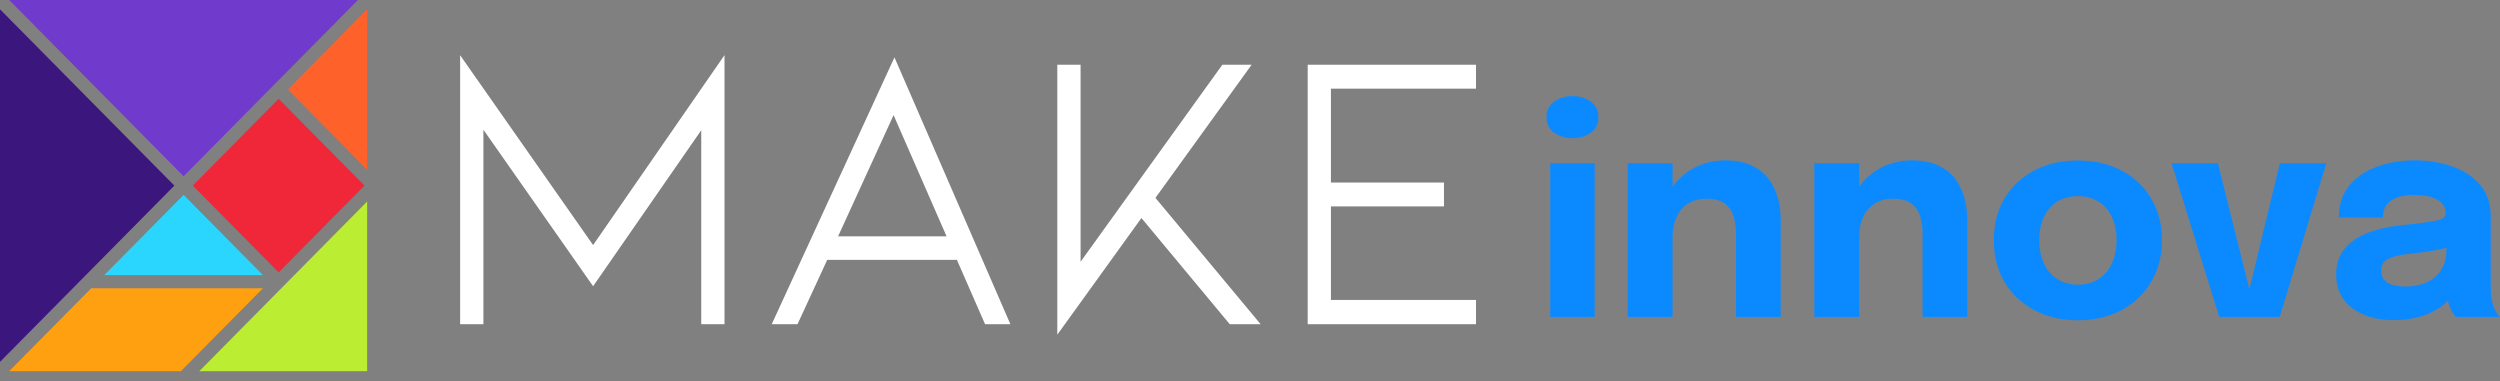
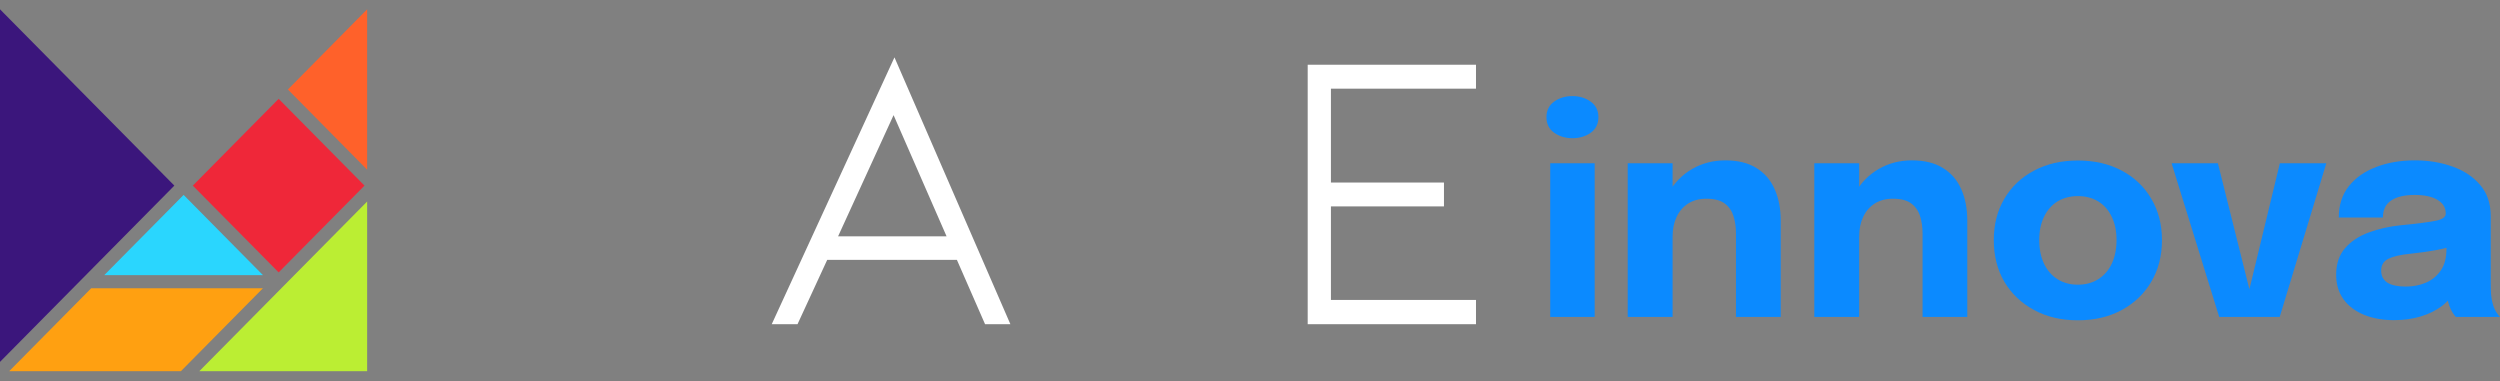
<svg xmlns="http://www.w3.org/2000/svg" width="223" height="34" viewBox="0 0 223 34" fill="none">
  <rect x="0" y="0" width="223" height="34" fill="#808080" stroke="none" />
  <g clip-path="url(#clip0_438_3379)">
-     <path d="M41.043 4.925V28.92H43.12V11.572L52.905 25.532L62.552 11.617V28.92H64.626V4.918L52.905 21.86L41.043 4.925Z" fill="white" />
    <path d="M68.838 28.92H71.138L73.788 23.179H85.355L87.868 28.92H90.127L79.786 5.116L68.838 28.92ZM79.707 10.27L84.435 21.082H74.757L79.707 10.27Z" fill="white" />
-     <path d="M111.645 5.776H109.032L96.388 23.349V5.776H94.311V29.854L101.815 19.448L109.695 28.92H112.448L103.065 17.65L111.645 5.776Z" fill="white" />
    <path d="M131.659 7.907V5.776H116.646V28.92H131.659V26.754H118.719V18.413H128.802V16.282H118.719V7.907H131.659Z" fill="white" />
    <path d="M32.75 15.137V0.83L25.678 7.983L32.75 15.137Z" fill="#FF612A" />
    <path d="M8.136 25.713L0.82 33.11H16.136L23.452 25.713H8.136Z" fill="#FFA011" />
    <path d="M0 0.83V32.28L15.552 16.557L0 0.83Z" fill="#3B167C" />
-     <path d="M0.82 0L16.376 15.723L31.928 0H0.82Z" fill="#703ACD" />
    <path d="M24.856 8.816L17.199 16.557L24.856 24.298L32.513 16.557L24.856 8.816Z" fill="#EF2739" />
    <path d="M23.453 24.54L16.378 17.386L9.302 24.54H23.453Z" fill="#2AD6FE" />
    <path d="M32.749 33.109V17.976L17.78 33.109H32.749Z" fill="#BBEE33" />
  </g>
  <path d="M138.28 28.273V14.562H142.244V28.273H138.28ZM140.255 12.328C139.636 12.328 139.093 12.165 138.629 11.838C138.172 11.511 137.944 11.05 137.944 10.456C137.944 9.854 138.172 9.389 138.629 9.062C139.093 8.735 139.636 8.571 140.255 8.571C140.884 8.571 141.426 8.735 141.882 9.062C142.347 9.389 142.579 9.854 142.579 10.456C142.579 11.059 142.347 11.524 141.882 11.851C141.426 12.169 140.884 12.328 140.255 12.328Z" fill="#0B8AFF" />
  <path d="M154.85 28.273V22.45C154.85 22.123 154.85 21.826 154.85 21.559C154.85 21.293 154.85 21.052 154.85 20.837C154.85 20.268 154.777 19.752 154.631 19.287C154.484 18.814 154.222 18.435 153.843 18.151C153.464 17.867 152.918 17.725 152.203 17.725C151.584 17.725 151.046 17.867 150.59 18.151C150.142 18.435 149.798 18.831 149.557 19.339C149.316 19.847 149.195 20.432 149.195 21.095L148.085 20.294C148.085 19.106 148.343 18.065 148.86 17.17C149.376 16.275 150.073 15.573 150.951 15.065C151.838 14.558 152.819 14.304 153.895 14.304C155.022 14.304 155.948 14.532 156.671 14.988C157.402 15.435 157.944 16.064 158.297 16.873C158.659 17.673 158.84 18.611 158.84 19.687C158.84 20.126 158.84 20.617 158.84 21.159C158.84 21.701 158.84 22.257 158.84 22.825V28.273H154.85ZM145.193 28.273V14.562H149.195V28.273H145.193Z" fill="#0B8AFF" />
  <path d="M171.493 28.273V22.45C171.493 22.123 171.493 21.826 171.493 21.559C171.493 21.293 171.493 21.052 171.493 20.837C171.493 20.268 171.42 19.752 171.273 19.287C171.127 18.814 170.864 18.435 170.486 18.151C170.107 17.867 169.561 17.725 168.846 17.725C168.226 17.725 167.688 17.867 167.232 18.151C166.785 18.435 166.44 18.831 166.199 19.339C165.958 19.847 165.838 20.432 165.838 21.095L164.728 20.294C164.728 19.106 164.986 18.065 165.502 17.17C166.019 16.275 166.716 15.573 167.594 15.065C168.48 14.558 169.462 14.304 170.537 14.304C171.665 14.304 172.59 14.532 173.313 14.988C174.045 15.435 174.587 16.064 174.94 16.873C175.301 17.673 175.482 18.611 175.482 19.687C175.482 20.126 175.482 20.617 175.482 21.159C175.482 21.701 175.482 22.257 175.482 22.825V28.273H171.493ZM161.836 28.273V14.562H165.838V28.273H161.836Z" fill="#0B8AFF" />
  <path d="M185.347 28.57C183.866 28.57 182.562 28.264 181.435 27.653C180.307 27.042 179.425 26.203 178.788 25.136C178.16 24.06 177.846 22.82 177.846 21.417C177.846 20.023 178.16 18.792 178.788 17.725C179.425 16.649 180.307 15.814 181.435 15.22C182.562 14.618 183.866 14.317 185.347 14.317C186.827 14.317 188.131 14.618 189.259 15.22C190.386 15.814 191.264 16.649 191.893 17.725C192.529 18.792 192.848 20.023 192.848 21.417C192.848 22.82 192.529 24.06 191.893 25.136C191.264 26.203 190.386 27.042 189.259 27.653C188.131 28.264 186.827 28.57 185.347 28.57ZM185.347 25.394C186.044 25.394 186.651 25.23 187.167 24.903C187.684 24.576 188.084 24.116 188.368 23.522C188.652 22.919 188.794 22.218 188.794 21.417C188.794 20.617 188.652 19.924 188.368 19.339C188.084 18.745 187.684 18.289 187.167 17.97C186.651 17.652 186.044 17.493 185.347 17.493C184.658 17.493 184.051 17.652 183.526 17.97C183.01 18.289 182.61 18.745 182.326 19.339C182.042 19.924 181.9 20.617 181.9 21.417C181.9 22.218 182.042 22.919 182.326 23.522C182.61 24.116 183.01 24.576 183.526 24.903C184.051 25.23 184.658 25.394 185.347 25.394Z" fill="#0B8AFF" />
  <path d="M207.507 14.562L203.35 28.273H197.953L193.706 14.562H197.837L200.961 27.059H200.342L203.363 14.562H207.507Z" fill="#0B8AFF" />
  <path d="M213.537 28.557C212.538 28.557 211.648 28.398 210.864 28.079C210.09 27.761 209.483 27.3 209.044 26.698C208.605 26.095 208.386 25.364 208.386 24.503C208.386 23.53 208.652 22.739 209.186 22.128C209.72 21.516 210.425 21.052 211.303 20.733C212.19 20.406 213.15 20.191 214.182 20.088C215.689 19.941 216.726 19.808 217.294 19.687C217.871 19.567 218.159 19.356 218.159 19.055C218.159 19.046 218.159 19.038 218.159 19.029C218.159 18.521 217.914 18.121 217.423 17.828C216.941 17.536 216.265 17.389 215.396 17.389C214.475 17.389 213.769 17.557 213.279 17.893C212.797 18.22 212.556 18.723 212.556 19.403H208.618C208.618 18.302 208.915 17.372 209.509 16.615C210.111 15.857 210.925 15.285 211.949 14.898C212.973 14.502 214.131 14.304 215.422 14.304C216.627 14.304 217.742 14.489 218.766 14.859C219.79 15.22 220.612 15.767 221.232 16.498C221.86 17.23 222.174 18.16 222.174 19.287C222.174 19.468 222.174 19.649 222.174 19.829C222.174 20.002 222.174 20.178 222.174 20.359V25.213C222.174 25.566 222.183 25.906 222.2 26.233C222.226 26.552 222.277 26.844 222.355 27.111C222.441 27.412 222.549 27.662 222.678 27.86C222.807 28.058 222.914 28.196 223 28.273H219.063C219.002 28.213 218.908 28.088 218.779 27.899C218.658 27.709 218.555 27.49 218.469 27.24C218.366 26.939 218.288 26.638 218.236 26.336C218.193 26.027 218.172 25.665 218.172 25.252L218.998 25.82C218.757 26.388 218.366 26.879 217.823 27.292C217.29 27.696 216.653 28.011 215.912 28.234C215.181 28.45 214.389 28.557 213.537 28.557ZM214.609 25.562C215.237 25.562 215.822 25.45 216.364 25.226C216.915 24.994 217.363 24.632 217.707 24.142C218.051 23.651 218.224 23.01 218.224 22.218V20.837L219.218 21.805C218.65 22.011 217.991 22.183 217.242 22.321C216.502 22.45 215.762 22.554 215.022 22.631C214.144 22.717 213.485 22.868 213.046 23.083C212.616 23.29 212.401 23.642 212.401 24.142C212.401 24.615 212.586 24.972 212.956 25.213C213.326 25.446 213.877 25.562 214.609 25.562Z" fill="#0B8AFF" />
  <defs>
    <clipPath id="clip0_438_3379">
      <rect width="131.659" height="33.11" fill="white" />
    </clipPath>
  </defs>
</svg>